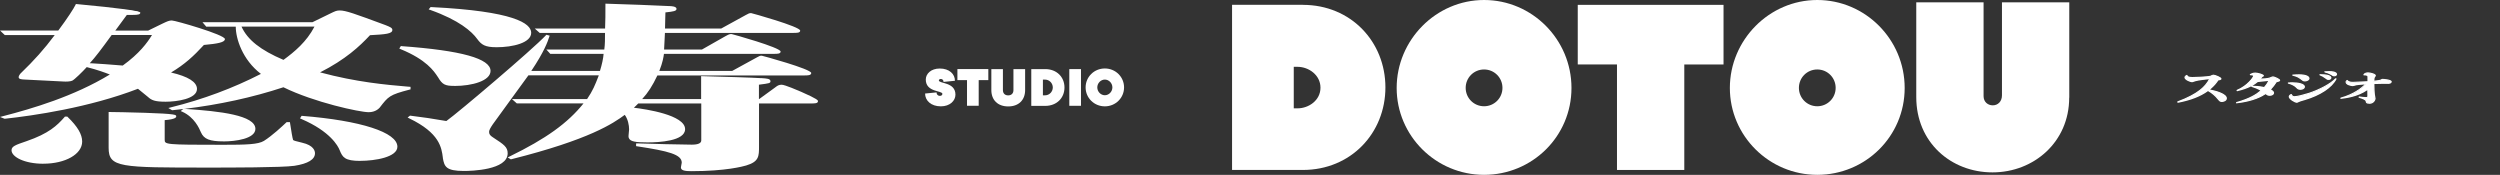
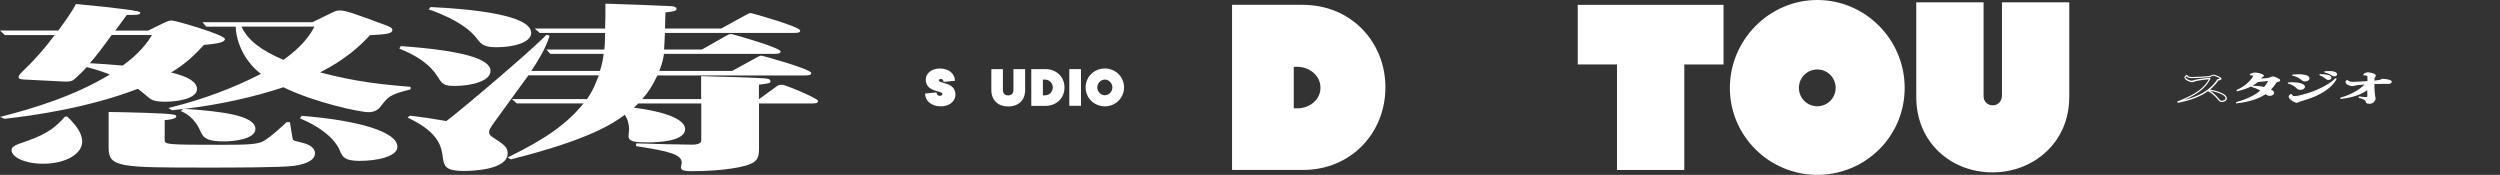
<svg xmlns="http://www.w3.org/2000/svg" id="a" viewBox="0 0 864.65 60.48">
  <rect x="0" y="0" width="864.65" height="60.48" fill="#333333" stroke="none" />
  <path d="M51.31,10.96l4.9-2.39c1.67-.79,2.29-1.11,3.23-1.11,2.29,0,17.93,5.27,17.93,6.01,0,.99-4.43,1.4-7.05,1.65-4.14,4.48-7.22,7.17-12.27,10.12,7.37,1.53,9.66,3.62,9.66,5.52,0,3.01-6.43,3.99-10.42,3.99-3.67,0-4.76-.54-5.81-1.53-2.46-2.02-2.76-2.27-3.67-3.01-16.26,6.31-34.81,9.19-46.14,10.42l-.3-.12c10.42-2.71,25.15-7.12,37.57-14.83-1.23-.49-4.29-1.77-9.04-2.93-1.53,1.72-4.43,4.53-5.05,4.78-.62.25-1.85.3-2.91.25l-13.18-.67c-1.38-.05-1.85-.17-1.85-.42s.3-.74.47-.91c4.9-4.73,8.28-8.47,12.42-14.04H1.87l-.76-.74h19.31c3.23-4.29,5.52-7.86,6.13-9.14,20.55,1.9,21.63,2.02,21.63,2.51,0,.25-.76.37-2.29.37h-2.14c-.76.99-3.99,5.39-4.61,6.26h12.27l-.1-.05ZM23.11,40.77c2.61,2.51,4.9,5.39,4.9,8.23,0,4.11-5.52,7.24-13.03,7.24-6.6,0-10.57-2.39-10.57-4.24,0-.99.91-1.4,4.9-2.76,7.81-2.71,10.74-5.52,13.33-8.47h.47ZM38.43,11.7c-4.29,5.89-5.81,7.91-8.28,10.54,3.23.17,7.04.37,12.42.86,5.99-4.29,8.89-8.23,10.74-11.41h-14.88ZM56.54,48.31c0,2.14,0,2.22,20.54,2.22,8.13,0,12.27-.12,14.41-1.4,2.61-1.65,5.81-4.53,7.81-6.43h.62c.15.91.76,5.27,1.08,5.94.15.37.62.49,3.38,1.16,3.52.79,4.14,2.39,4.14,3.25,0,2.27-3.23,3.37-6.75,3.92-4.14.62-23.01.62-29.73.62-30.35,0-34.04,0-34.04-6.43v-11.95c2.14,0,22.54.37,22.54,1.11,0,.54-3.05.86-3.99.91v7.12-.02ZM71.56,8.82l-.62-.74h37.25l5.67-2.76c2.29-1.11,2.61-1.28,3.67-1.28,2,0,4.76.99,15.64,5.03,1.38.54,2.14.86,2.14,1.28,0,.99-2.76,1.16-7.51,1.4-3.52,3.79-8.6,8.65-18.25,13.38,13.5,3.74,24.21,4.61,32.05,5.27v.17c-7.04,1.85-7.51,2.39-10.57,6.38-.62.67-1.67,1.4-3.52,1.4-3.23,0-18.87-3.42-29.44-8.65-11.36,3.74-24.39,6.55-38.48,7.98l-.3-.17c16.09-3.99,27.15-9.51,31.73-11.9-7.05-5.1-9.19-13.06-9.04-16.8h-10.42ZM63.58,38.06c6.75.42,24.39,1.4,24.39,6.5,0,2.76-5.81,3.92-10.57,3.92s-6.6-.79-7.51-2.88c-.62-1.4-2.29-5.35-6.6-7.29l.29-.25ZM82.89,8.82c2,4.98,6.75,8.82,15.17,12.39,4.61-3.3,8.75-7.05,11.36-12.39h-26.53ZM104.52,40.52c21.01,1.65,32.49,5.81,32.49,10.25,0,3.25-7.51,4.48-12.42,4.48-5.22,0-5.81-1.16-6.75-3.42-.47-1.16-2.91-6.5-13.5-11.04l.15-.25.03-.02Z" fill="#fff" stroke-width="0" />
  <path d="M72.01,57.96c-30.52,0-34.44,0-34.44-6.85v-12.37h.42c1.16,0,6.85.1,12.1.27,10.86.37,10.86.69,10.86,1.23,0,.25,0,.99-3.99,1.31v6.73c0,1.7,0,1.8,20.13,1.8,8.13,0,12.17-.12,14.19-1.35,2.86-1.8,6.36-5.07,7.74-6.38l.12-.12h1.13l.05.34c.02.17.07.52.15.91.2,1.33.69,4.46.91,4.93.07.2,1.16.47,3.1.94,4.02.91,4.46,2.86,4.46,3.65,0,2.14-2.39,3.6-7.09,4.34-4.16.62-22.79.62-29.81.62l-.02.02ZM38.38,39.59v11.55c0,5.86,2.86,6.04,33.63,6.04,6.33,0,25.57,0,29.68-.62,2.91-.47,6.4-1.43,6.4-3.52,0-.47-.27-2.04-3.82-2.86-2.98-.71-3.42-.84-3.67-1.4-.25-.54-.62-2.83-.96-5.15-.02-.2-.05-.39-.07-.54h-.1c-1.48,1.4-4.93,4.58-7.76,6.38-2.22,1.33-6.16,1.48-14.63,1.48-20.57,0-20.96,0-20.96-2.61v-7.49h.39c.99-.1,2.14-.25,2.91-.42-3.67-.47-17.24-.79-21.01-.81l-.02-.02ZM14.98,56.63c-6.58,0-10.99-2.39-10.99-4.66,0-1.33,1.26-1.82,5.2-3.15,7.69-2.66,10.52-5.35,13.15-8.35l.12-.15h.81l.12.12c3.42,3.3,5.03,6.01,5.03,8.52,0,4.36-5.79,7.66-13.45,7.66ZM22.84,41.16c-2.61,2.93-5.64,5.76-13.4,8.45-3.84,1.31-4.63,1.7-4.63,2.36,0,1.38,3.4,3.82,10.17,3.82,7.19,0,12.61-2.93,12.61-6.82,0-2.19-1.53-4.75-4.66-7.81h-.1ZM124.6,55.65c-5.37,0-6.13-1.26-7.12-3.7-.57-1.45-3.23-6.5-13.28-10.81l-.44-.2.54-.86h.25c20.27,1.63,32.89,5.69,32.89,10.67,0,3.6-7.69,4.88-12.83,4.88v.02ZM106.02,41.07c9.11,4.29,11.65,9.14,12.22,10.59.86,2.12,1.28,3.18,6.36,3.18s12-1.26,12-4.06c0-4.88-15.1-8.35-30.57-9.71ZM77.38,48.9c-4.88,0-6.85-.79-7.88-3.13-.62-1.45-2.27-5.2-6.38-7.09l-.62-.27.89-.71c-1.23.15-2.49.3-3.74.42h-.15l-1.28-.76.96-.25c10.96-2.71,21.41-6.6,31.06-11.55-6.43-4.93-8.7-12.24-8.7-16.33h-10.2l-1.31-1.55h38.04l6.01-2.93c1.92-.94,2.34-1.13,3.42-1.13,2.09,0,5,1.06,15.79,5.05,1.6.64,2.41.96,2.41,1.68,0,1.35-2.36,1.53-7.73,1.82-3.62,3.89-8.5,8.42-17.27,12.86,12.64,3.4,22.84,4.29,30.33,4.93l.96.07v.89l-.32.07c-6.97,1.82-7.34,2.32-10.35,6.23-.94,1.03-2.27,1.58-3.84,1.58-3.05,0-18.77-3.37-29.46-8.62-10.69,3.52-22.24,6.04-34.34,7.49h.44c11.97.79,24.21,2.19,24.21,6.9,0,3.42-6.9,4.34-10.99,4.34l.03.02ZM64.61,38.53c3.57,2.12,5.05,5.52,5.62,6.87.79,1.77,2.09,2.66,7.14,2.66s10.17-1.23,10.17-3.52c0-4.46-16.18-5.59-22.93-6.01ZM98.12,29.27l.15.07c10.59,5.22,26.21,8.6,29.27,8.6,1.38,0,2.46-.42,3.23-1.28,2.81-3.65,3.45-4.48,9.02-6.04-7.61-.67-17.79-1.68-30.3-5.12l-1.06-.3.98-.47c9.36-4.58,14.41-9.29,18.13-13.28l.12-.12h.17c3.01-.17,7.12-.37,7.12-1.01-.1-.2-1.01-.54-1.9-.91-10.45-3.87-13.52-5-15.5-5-.91,0-1.21.15-3.08,1.03l-6.01,2.91h1.6l-.3.59c-2.83,5.81-7.39,9.61-11.48,12.54l-.2.15-.22-.1c-8.6-3.62-13.35-7.51-15.4-12.61l-.12-.3v.15c-.17,3.77,2.12,11.58,8.87,16.46l.54.39-.59.32c-8.7,4.53-18.03,8.18-27.84,10.89,12.19-1.45,23.8-3.99,34.56-7.54l.17-.05.05.02ZM83.53,9.21c2.07,4.56,6.58,8.13,14.51,11.5,3.79-2.76,8.01-6.26,10.72-11.5h-25.23ZM1.58,41.07l-1.58-.62,1.23-.32c9.88-2.56,24.34-6.8,36.75-14.36-1.5-.59-4.16-1.6-7.98-2.56-1.43,1.58-4.31,4.41-5.05,4.71-.71.3-2.07.34-3.08.27l-13.18-.67c-1.35-.05-2.24-.15-2.24-.84,0-.42.44-1.03.57-1.18,4.9-4.73,8.18-8.4,11.92-13.38H1.65L.02,10.57h20.13c3.13-4.19,5.37-7.64,5.96-8.89l.12-.27h.3c14.66,1.38,22,2.36,22,2.96s-.67.79-2.71.79h-1.95c-.76,1.01-2.96,3.99-3.99,5.42h11.36l5-2.44c1.58-.74,2.24-1.06,3.2-1.06,1.18,0,18.35,4.93,18.35,6.43,0,1.13-2.44,1.6-7.27,2.04-3.62,3.92-6.6,6.68-11.36,9.53,5.94,1.38,8.97,3.28,8.97,5.69,0,3.47-7.1,4.41-10.84,4.41s-4.88-.52-6.11-1.65c-2.27-1.87-2.68-2.22-3.47-2.83-16.85,6.5-36.06,9.29-46.04,10.37h-.1ZM31.51,22.74c3.62.99,6.04,1.95,7.29,2.46l1.01.42-.69.44c-10.91,6.8-23.48,10.99-33.21,13.7,10.59-1.35,27.1-4.19,41.73-9.9l.22-.07.2.15c.91.74,1.23.99,3.69,3.01.96.89,1.85,1.43,5.57,1.43s10-.96,10-3.57c0-2.04-3.32-3.87-9.34-5.12l-1.06-.22.94-.54c5.25-3.05,8.33-5.89,12.17-10.05l.1-.12h.15c3.84-.37,6.06-.76,6.58-1.18-1.77-1.08-15.2-5.69-17.44-5.69-.79,0-1.36.27-2.86.99l-5,2.44h2.44l-.35.62c-1.58,2.73-4.43,6.92-10.84,11.53l-.12.1h-.15c-4.63-.44-8.03-.62-11.04-.79ZM7.32,26.53c.17.05.54.1,1.4.15l13.18.67c1.16.07,2.24,0,2.73-.22.44-.17,3.03-2.59,4.75-4.51h-.15l.59-.64c2.49-2.69,4.07-4.75,8.25-10.52l.12-.17h.07l.39-.57c.64-.91,3.84-5.3,4.61-6.28l.12-.15h2.34c.44,0,.76,0,1.03-.02-2.02-.32-7.54-.84-20.13-2-.79,1.5-3.01,4.9-6.04,8.94l-.12.17h-.07l-.42.57c-3.97,5.35-7.34,9.16-12.46,14.09-.1.1-.22.34-.3.49h.07ZM31.04,21.88h.47c2.83.2,6.38.37,10.94.79,5.74-4.14,8.52-7.91,10.12-10.57h-13.94c-3.79,5.2-5.42,7.37-7.59,9.78Z" fill="#fff" stroke-width="0" />
  <path d="M138.86,16.36c6.75.49,30.35,2.22,30.35,8.15,0,3.05-6.13,4.78-12.12,4.78-3.06,0-3.84-.42-5.22-2.76-1.23-1.85-3.67-6.06-13.18-9.93l.15-.25h.03ZM203.26,34.68c2.29-3.3,3.06-5.52,4.43-9.02h-25.15c-2.14,2.83-10.57,14.58-12.42,17.05-.91,1.35-1.38,2.22-1.38,2.88,0,1.11.62,1.65,1.38,2.14,3.84,2.51,5.05,3.25,5.05,5.27,0,5.1-11.04,5.72-14.71,5.72-6.28,0-6.43-1.6-6.9-4.29-.47-3.67-1.23-8.77-11.8-13.87l.15-.12c5.52.67,6.75.86,12.56,1.85,3.67-2.51,29.9-24.78,34.66-29.81l.47.12c-.62,1.85-1.85,5.35-6.6,12.32h24.83c.76-2.39,1.38-5.22,1.38-6.75h-18.7l-.61-.67h19.46c.3-2.09.3-4.04.3-6.55h-22.84l-.76-.67h23.6c.15-1.77.15-6.06.15-8.6,13.94.42,15.64.54,21.63.79.47,0,2.14.12,2.14.54s-1.38.62-3.84.86c0,.91-.15,5.35-.15,6.38h19.93l8.28-4.53c1.23-.67,1.38-.79,2-.79.47,0,16.55,4.85,16.55,5.64,0,.37-1.08.37-1.99.37h-44.76c0,.67-.29,5.64-.29,6.55h13.65l8.13-4.61c1.23-.67,1.38-.74,2-.74s16.55,4.85,16.55,5.64c0,.37-1.08.37-1.85.37h-38.48c-.15,1.11-.3,3.01-1.85,6.75h25.91l8.28-4.53c1.23-.67,1.23-.74,1.85-.74s16.7,4.78,16.7,5.59c0,.42-1.08.42-2,.42h-51.07c-2,4.24-3.67,6.68-5.99,9.02h21.78v-7.91c7.22.17,17.49.49,20.4.67,1.08.05,2.76.12,2.76.62,0,.37-.47.42-3.99.86v5.76h.62l5.84-4.24c.62-.49,1.08-.74,1.85-.74,1.38,0,12.12,4.73,12.12,5.27,0,.37-1.08.37-2,.37h-18.4v15.27c0,3.37,0,4.98-4.14,6.18-2.61.79-9.04,1.97-18.87,1.97-2.76,0-3.23-.42-3.23-.86,0-.17.3-1.35.3-1.65,0-3.18-4.43-4.36-15.79-6.06v-.17c3.38.12,16.55.42,18.87.42,3.67,0,3.67-.12,3.67-1.9v-13.18h-22.39c-.47.42-.91.99-2.29,2.22,5.99.62,18.25,2.83,18.25,7.12,0,3.01-5.99,4.16-12.56,4.16-3.99,0-5.84-.25-6.13-1.35-.15-.37.15-2.34.15-2.76,0-1.6-.47-3.99-1.85-5.59-3.84,2.83-11.5,8.52-39.42,15.52l-.3-.17c12.56-6.13,20.4-11.6,26.21-19.14h-23.77l-.76-.67h25.15l.05-.02ZM149.14,2.86c30.05,1.48,34.19,6.06,34.19,8.47,0,3.25-6.43,4.61-11.65,4.61-3.84,0-4.9-.79-6.28-2.71-2-2.76-6.43-6.63-16.41-10.17l.15-.17v-.02Z" fill="#fff" stroke-width="0" />
  <path d="M239.12,59.2c-2.19,0-3.62-.22-3.62-1.28,0-.12.02-.3.12-.74.07-.3.17-.79.17-.91,0-2.86-4.56-4.02-15.45-5.67l-.34-.05v-.96h.42c3.33.15,16.48.44,18.84.44,2.18,0,3.28-.49,3.28-1.48v-12.76h-21.8s-.22.22-.34.34c-.27.27-.64.64-1.16,1.13,4.02.47,17.71,2.49,17.71,7.41,0,4.14-9.09,4.58-12.98,4.58-4.11,0-6.13-.25-6.53-1.65-.1-.25-.07-.84.07-2.09.03-.34.07-.64.07-.76,0-1.43-.39-3.52-1.5-5.03-3.94,2.91-12.12,8.55-39.22,15.35l-.17.05-1.11-.67.69-.34c12.56-6.13,20.05-11.5,25.55-18.35h-23.08l-1.7-1.5h26.01c1.97-2.88,2.81-4.98,3.92-7.86l.12-.34h-24.34c-1.28,1.7-4.39,5.99-7.12,9.78-2.24,3.1-4.36,6.04-5.17,7.12-.76,1.13-1.31,2.02-1.31,2.64,0,.86.44,1.31,1.18,1.8l.37.25c3.55,2.32,4.88,3.2,4.88,5.37,0,5.81-12.61,6.11-15.13,6.11-6.23,0-6.77-1.53-7.29-4.48v-.15c-.44-3.4-1.08-8.5-11.6-13.55l-.59-.3.81-.64h.17c5.39.69,6.6.86,12.42,1.85,3.97-2.81,29.76-24.68,34.44-29.66l.17-.17,1.13.3-.15.42c-.54,1.65-1.67,5-6.21,11.78h23.75c.69-2.19,1.18-4.51,1.26-5.91h-18.45l-1.36-1.5h20.05c.25-1.82.25-3.57.25-5.74h-22.59l-1.7-1.5h24.31c.12-1.92.12-5.79.12-8.18v-.42h.42c10.86.34,14.21.49,18.11.67l3.52.15c.59,0,2.54.07,2.54.96,0,.74-1.01.94-3.84,1.23,0,.59-.05,1.63-.07,2.66-.03,1.11-.07,2.24-.07,2.93h19.41l8.52-4.68c.94-.52,1.21-.67,1.85-.67.17,0,16.97,4.66,16.97,6.06,0,.79-1.11.79-2.41.79h-44.37c0,.54-.07,1.45-.12,2.46-.07,1.21-.15,2.54-.17,3.28h13.11l8.03-4.56c1.26-.69,1.48-.79,2.19-.79.17,0,16.97,4.66,16.97,6.06,0,.79-1.13.79-2.24.79h-38.11c-.15,1.08-.39,2.86-1.6,5.91h25.2l8.67-4.75c.76-.42.94-.52,1.55-.52.17,0,17.12,4.61,17.12,5.99,0,.84-1.23.84-2.41.84h-50.8c-1.7,3.6-3.25,5.99-5.27,8.18h20.4v-7.93h.42c6.53.17,17.37.49,20.4.69h.2c1.53.1,2.96.17,2.96,1.03,0,.71-.32.76-3.99,1.23v4.98h.07l5.72-4.16c.64-.52,1.18-.81,2.09-.81,1.06,0,5.79,2.04,6.75,2.46,5.79,2.54,5.79,2.96,5.79,3.23,0,.79-1.11.79-2.41.79h-17.98v14.85c0,3.4,0,5.27-4.43,6.6-1.08.32-7.07,1.97-18.97,1.97l.02.02ZM236.32,57.94s.1.44,2.81.44c9.14,0,15.82-1.06,18.75-1.95,3.84-1.13,3.84-2.41,3.84-5.79v-22.07l.37-.05c1.63-.2,2.76-.34,3.33-.44-.52-.12-1.43-.17-1.87-.2h-.2c-2.96-.2-13.4-.52-19.95-.67v21.36c0,2.22-.47,2.32-4.09,2.32-1.68,0-8.74-.15-13.94-.3,7.64,1.33,11.28,2.66,11.28,5.69,0,.2-.07.57-.2,1.08-.05.25-.1.49-.12.57ZM143.69,41.09c9.26,4.98,9.88,9.95,10.3,13.3v.12c.44,2.54.67,3.79,6.48,3.79,1.45,0,14.31-.15,14.31-5.3,0-1.68-.86-2.29-4.51-4.68l-.37-.25c-.81-.52-1.58-1.18-1.58-2.49,0-.81.57-1.8,1.45-3.1.81-1.08,2.93-4.02,5.17-7.12,2.83-3.92,6.06-8.38,7.27-9.95l.05-.07h-.05l.44-.64c4.16-6.11,5.59-9.51,6.26-11.41-6.04,6.06-30.72,26.95-34.22,29.34l-.15.1h-.17c-5.22-.91-6.75-1.16-10.74-1.65h.05ZM203.35,35.1l-.39.52c-5.27,6.82-12.32,12.17-23.97,18.06,25.77-6.68,33.21-12.14,36.83-14.81l.3-.22.3.25c1.43,1.65,1.95,4.11,1.95,5.86,0,.15-.03.47-.07.86-.05.49-.17,1.55-.1,1.75.25.91,2.39,1.08,5.74,1.08,7.49,0,12.17-1.43,12.17-3.77,0-3.84-11.7-6.06-17.88-6.7l-.94-.1.69-.62c.94-.81,1.43-1.35,1.8-1.72.17-.17.29-.32.44-.44h-.05l.69-.71c2.34-2.39,4.02-4.88,5.91-8.89l.07-.15.22-.57c1.38-3.37,1.62-5.25,1.77-6.36l.07-.49h-.03v-.42c0-.52.1-2.14.17-3.72.07-1.31.12-2.54.12-2.83v-.67c0-.54.05-1.97.07-3.37.03-1.31.07-2.56.07-3.01v-.37l.37-.05c.91-.1,2.41-.25,3.13-.42-.39-.1-.99-.15-1.4-.15l-3.55-.15c-3.82-.17-7.14-.32-17.66-.64,0,2.59,0,6.5-.15,8.2v.64c0,2.51,0,4.51-.32,6.63l-.05.34h-.1v.27c0,1.72-.71,4.71-1.4,6.87l-.07.2h.12l-.57,1.48c-1.16,2.98-2.02,5.15-4.14,8.2l-.12.17h-.1l.05-.05ZM263.07,34.96h17.44c.35,0,.86,0,1.23-.02-1.97-1.18-10.17-4.78-11.36-4.78-.66,0-1.03.2-1.58.64l-5.74,4.16ZM253.66,25.25h24.56c.34,0,.91,0,1.28-.05-2.44-1.23-15.18-5.05-16.01-5.15-.26,0-.64.14-1.13.42l-8.7,4.78ZM243.34,17.79h24.46c.25,0,.69,0,1.03-.02-2.61-1.28-14.95-5.07-15.79-5.15-.49,0-.57,0-1.77.69l-7.96,4.51.03-.02ZM249.94,10.54h24.46c.32,0,.81,0,1.18-.02-2.59-1.26-14.56-4.98-15.79-5.15-.39,0-.49.05-1.43.57l-8.45,4.63.02-.02ZM157.09,29.71c-3.18,0-4.11-.49-5.57-2.96l-.17-.25c-1.26-1.9-3.87-5.86-12.81-9.51l-.44-.2.54-.86h.25v.3-.27c20.72,1.5,30.77,4.31,30.77,8.57,0,3.4-6.31,5.2-12.51,5.2l-.05-.02ZM140.44,16.87c7.93,3.55,10.39,7.29,11.63,9.16l.17.27c1.33,2.24,1.97,2.59,4.88,2.59,5.74,0,11.7-1.63,11.7-4.36,0-2.49-4.98-5.79-28.38-7.64v-.02ZM171.67,16.33c-3.92,0-5.15-.84-6.63-2.86-1.9-2.61-6.23-6.48-16.21-10.03l-.57-.2.67-.79h.2c28.57,1.4,34.59,5.62,34.59,8.89,0,3.45-6.26,5-12.07,5l.02-.02ZM151.03,3.37c8.82,3.42,12.86,7.07,14.68,9.61,1.28,1.75,2.22,2.54,5.96,2.54,5.44,0,11.23-1.48,11.23-4.19,0-1.87-3.15-6.36-31.85-7.96h-.02Z" fill="#fff" stroke-width="0" />
-   <path d="M753.19,35.25c7.69-2.88,9.88-5.64,11.14-8.1-.76.07-3.77.37-5.03.69-.19.05-1.03.34-1.2.34-.59,0-2.39-.76-2.39-1.43,0-.37.37-.57.61-.69.13.74,1.51.74,1.9.74.62,0,5.32-.12,6.33-.47.1-.02.44-.2.62-.3.1-.05.19-.07.37-.07.49,0,2.53.84,2.53,1.18,0,.3-.49.34-.96.39-.64.99-1.57,2.19-3.22,3.5,2.71.49,6.08,1.55,6.08,2.93,0,.79-1.06,1.06-1.53,1.06-.56,0-.79-.27-1.23-.81-.96-1.21-2.07-2.19-3.55-3.01-2.07,1.55-5.24,3.1-10.42,4.06v-.05l-.05.02Z" fill="#fff" stroke-width="0" />
  <path d="M753.22,35.52s-.17-.05-.2-.12c0-.05-.02-.15,0-.2.03-.05.05-.12.12-.15,7.17-2.69,9.51-5.25,10.82-7.64-1.21.12-3.55.39-4.58.67l-.2.07c-.59.2-.91.3-1.06.3-.59,0-2.61-.79-2.61-1.65,0-.52.47-.74.74-.89.07-.02.15-.02.2,0,.07.02.09.1.12.15.02.22.29.57,1.67.57.67,0,5.3-.15,6.26-.44.05,0,.22-.1.4-.17l.22-.1s.24-.1.44-.1c.42,0,2.76.81,2.76,1.4,0,.44-.57.54-1.06.59-.52.79-1.35,1.9-2.86,3.15,1.83.37,5.79,1.35,5.79,3.05,0,.96-1.21,1.28-1.75,1.28-.66,0-.93-.34-1.4-.89-.99-1.23-2.07-2.14-3.38-2.88-2.58,1.87-5.98,3.2-10.39,4.04h-.05v-.05ZM764.28,31.33c1.16.71,2.17,1.6,3.08,2.76.44.54.59.74,1.06.74.34,0,1.3-.2,1.3-.86,0-1.08-2.68-2.09-5.47-2.64h.03ZM764.33,26.93s.15.02.17.1c.05.07.05.15,0,.22-1.18,2.32-3.13,4.78-9.11,7.34,3.35-.84,6.01-2,8.1-3.55.05-.02.1-.05.15-.05,0-.05.02-.1.07-.12,1.75-1.38,2.66-2.61,3.18-3.45.03-.05.1-.1.15-.1h.05c.22-.02.66-.1.71-.17-.12-.2-1.87-.96-2.31-.96-.13,0-.2,0-.27.07l-.23.1c-.17.07-.34.17-.41.2-1.09.34-5.99.47-6.39.47-1.08,0-1.77-.22-2.02-.67-.17.1-.29.22-.29.37,0,.47,1.58,1.21,2.17,1.21.12,0,.71-.2.93-.27l.22-.07c1.46-.37,5.03-.71,5.08-.71l.05.05Z" fill="#fff" stroke-width="0" />
  <path d="M773.52,35.5c5.07-1.43,7.29-3.05,8.59-4.21-.98-.59-2.06-1.08-3.3-1.43.92,0,2.57.05,4.29.44.79-.84,1.28-1.65,1.72-2.59-1.18.12-2.75.27-4.06.39-1.55,1.33-3.55,2.39-7.05,3.18v-.05c3.65-1.53,5.74-4.51,5.74-5.03,0-.32-.44-.37-1.13-.42.32-.17.89-.49,1.7-.49.96,0,2.76.59,2.76.89,0,.15-.25.2-.37.22-.44.54-.66.79-.89,1.01.89,0,2.69-.1,3.4-.34.2-.07,1.01-.44,1.21-.44.47,0,2.29.86,2.29,1.13,0,.22-.12.25-1.11.52-.61,1.01-1.28,1.85-2.17,2.73.45.22,1.19.64,1.19,1.13,0,.34-.37.79-1.31.79-.59,0-.74-.12-1.4-.62-.96.69-4.02,2.59-10.1,3.23v-.05Z" fill="#fff" stroke-width="0" />
  <path d="M773.54,35.77s-.17-.05-.19-.12c0-.05-.03-.15,0-.2.02-.05.07-.12.12-.15,4.65-1.31,6.87-2.78,8.28-3.97-.99-.57-1.98-.96-2.99-1.26-.09-.02-.14-.1-.14-.2-1.33.69-2.91,1.23-4.83,1.68-.1,0-.2-.02-.25-.12,0-.05-.02-.15,0-.2,0-.05.05-.12.1-.15,3.62-1.5,5.62-4.43,5.62-4.83,0-.15-.62-.2-.94-.22-.1,0-.17-.07-.2-.17,0-.1,0-.2.1-.25.35-.2.96-.52,1.8-.52.72,0,2.98.52,2.98,1.08,0,.27-.27.37-.47.42-.19.25-.34.42-.49.57.84-.02,2.22-.12,2.81-.32.05,0,.15-.05.27-.1.57-.22.84-.34,1.01-.34.37,0,2.49.81,2.49,1.35,0,.37-.2.42-1.16.69h-.05c-.59.94-1.18,1.7-1.94,2.51.71.39,1.05.76,1.05,1.18,0,.49-.46,1.01-1.52,1.01-.62,0-.84-.12-1.41-.57-1.18.81-4.28,2.56-10.07,3.18h.02ZM780.29,30.15c.64.27,1.28.59,1.95.96.05.02.1.1.1.17s0,.15-.08.17c-1.18,1.03-2.98,2.32-6.48,3.55,4.44-.79,6.83-2.22,7.71-2.88.08-.05.18-.05.25,0,.64.49.76.57,1.28.57.81,0,1.09-.34,1.09-.57,0-.12-.1-.47-1.06-.94-.08-.02-.1-.1-.13-.15,0-.07,0-.15.05-.2.86-.86,1.51-1.68,2.12-2.71.03-.05.07-.07.12-.1h.13c.39-.15.69-.22.81-.27-.27-.25-1.65-.94-2.04-.94-.13,0-.62.22-.84.3-.12.05-.25.1-.3.12-.76.27-2.66.34-3.45.37-.09,0-.17-.05-.19-.12-.03-.07,0-.17.05-.25.19-.2.41-.42.88-.99.03-.05.08-.07.13-.07h.09c-.39-.22-1.65-.64-2.46-.64-.34,0-.66.07-.91.15.32.07.57.22.57.54,0,.59-1.65,2.86-4.29,4.43,2.22-.64,3.84-1.5,5.25-2.71.02-.02.07-.05.12-.05l4.06-.39s.15.02.2.1.05.15,0,.22c-.52,1.06-1.06,1.85-1.77,2.64-.05.05-.13.07-.2.07-.98-.22-1.97-.34-2.78-.39h.02ZM779.04,29.66c.81,0,2.39.05,4.01.42.57-.62,1.01-1.26,1.43-2.07l-3.6.37c-.56.49-1.18.91-1.87,1.31l.03-.02Z" fill="#fff" stroke-width="0" />
  <path d="M792.76,28.65c2.24,0,4.16.49,4.16,1.35,0,.47-.67.84-1.4.84-.62,0-.77-.15-1.41-.74-.17-.17-.93-.89-2.71-1.38.4,0,.74-.05,1.33-.05l.03-.02ZM807.91,27.29c-1.48,2.93-5.5,5.59-10.89,7.14-1.09.32-1.75.49-2.05.67-.39.22-.44.25-.61.25-.64,0-2.56-1.16-2.56-1.87,0-.37.34-.59.64-.74.24.44.42.76,1.11.76.96,0,3.35-.62,5.07-1.18,3.92-1.31,7.56-3.33,9.21-5.03h.08ZM795.15,25.89c2.41,0,3.42.62,3.42,1.21,0,.54-.81.84-1.43.84-.49,0-.61-.07-1.5-.81-.94-.74-1.95-.99-2.64-1.13.59-.05,1.28-.1,2.17-.1h-.02ZM806.11,26.93c0,.2-.17.52-.79.52-.39,0-.47-.05-1.11-.57-.32-.25-.91-.67-1.82-1.01,1.53,0,3.72.17,3.72,1.06ZM805.52,24.81c1.84,0,2.53.47,2.53.89,0,.25-.22.52-.71.52-.37,0-.57-.12-1.18-.52-.59-.34-1.28-.62-2.1-.81.42,0,.87-.05,1.46-.05v-.02Z" fill="#fff" stroke-width="0" />
  <path d="M794.36,35.55c-.72,0-2.79-1.21-2.79-2.09,0-.52.47-.79.77-.94.1-.05.24,0,.29.07.25.42.37.67.91.67.92,0,3.31-.62,5.01-1.16,3.79-1.26,7.46-3.25,9.11-4.98.05-.05.12-.07.2-.07h.07s.12.07.17.12c.03.07.03.15,0,.2-1.5,2.98-5.61,5.69-11.01,7.27-1.01.3-1.72.49-1.99.64-.42.22-.5.27-.74.27ZM792.36,32.99c-.19.12-.34.27-.34.44,0,.57,1.8,1.65,2.34,1.65q.12,0,.49-.2c.32-.17.91-.34,2.09-.69,4.61-1.33,8.26-3.52,10.08-5.96-1.95,1.53-5.1,3.15-8.35,4.24-1.75.59-4.16,1.18-5.15,1.18-.69,0-.96-.32-1.18-.69l.02.02ZM795.54,31.06c-.69,0-.91-.2-1.53-.81-.32-.32-1.08-.91-2.61-1.33-.1-.02-.17-.12-.15-.22,0-.1.1-.2.2-.2h.27c.3-.05.62-.05,1.09-.05,2.02,0,4.38.42,4.38,1.58,0,.59-.71,1.06-1.6,1.06l-.05-.02ZM792.56,28.87c.94.39,1.48.81,1.72,1.08.62.59.72.69,1.24.69.66,0,1.18-.34,1.18-.62,0-.57-1.48-1.13-3.94-1.13h-.22l.02-.02ZM797.14,28.16c-.56,0-.71-.12-1.62-.84-.89-.71-1.85-.94-2.54-1.11-.1-.02-.2-.12-.2-.22s.08-.2.17-.2c.57-.05,1.28-.1,2.17-.1,2.69,0,3.65.74,3.65,1.43s-.96,1.06-1.65,1.06l.02-.02ZM794.28,26.14c.5.17.99.44,1.48.84.94.74.96.76,1.38.76.57,0,1.21-.27,1.21-.62s-.67-.99-3.23-.99h-.86.02ZM805.32,27.64c-.47,0-.59-.1-1.23-.59-.49-.39-1.09-.71-1.78-.99-.09-.05-.14-.15-.12-.25,0-.1.1-.17.22-.17,2.61,0,3.94.44,3.94,1.28,0,.25-.22.74-1.01.74l-.02-.02ZM803.42,26.09c.35.17.64.39.94.59.64.49.66.52.98.52.47,0,.57-.22.57-.3,0-.34-.66-.71-2.46-.81h-.03ZM807.36,26.41c-.41,0-.66-.15-1.3-.57-.54-.32-1.21-.59-2.02-.79-.1,0-.17-.12-.17-.22s.1-.2.19-.2h.25c.34-.02.74-.05,1.23-.05,2.56,0,2.76.84,2.76,1.08,0,.37-.32.74-.94.74ZM805.34,25.03c.35.15.67.3.94.47.64.42.79.49,1.08.49.37,0,.5-.17.5-.3,0-.25-.64-.67-2.32-.67h-.2Z" fill="#fff" stroke-width="0" />
  <path d="M809.66,33.95c5.34-1.45,8.17-4.36,8.69-4.95-1.72.12-2.73.17-3.45.32-.17.02-1.01.3-1.18.3-.39,0-2.29-.32-2.29-1.23,0-.27.17-.39.34-.52.52.64,1.63.64,2,.64.47,0,3.65-.12,5.22-.22v-1.82c0-.37-.52-.59-1.11-.59h-.32c.37-.64,1.24-.64,1.43-.64.77,0,2.47.49,2.47.89,0,.1-.3.47-.35.57-.17.39-.17.94-.17,1.13v.3c1.75-.17,2.22-.22,2.95-.67.32,0,3.06.2,3.06.76,0,.17-.22.54-.96.54-.27,0-1.53-.05-1.78-.05-1.08,0-2.19.02-3.27.1.05,1.95.05,2.83.17,3.77.05.22.27,1.26.27,1.45,0,.25-.39,1.6-1.97,1.6-.91,0-.96-.3-1.01-.67-.07-.54-.96-.91-2.46-1.38v-.05c.79.15,1.92.22,2.31.22.55,0,.74-.1.74-.59,0-.57,0-1.8-.05-2.41-3.37,2.51-7.56,2.98-9.33,3.2v-.05l.05.05Z" fill="#fff" stroke-width="0" />
  <path d="M819.41,35.89c-1.01,0-1.16-.34-1.23-.86-.07-.47-1.23-.86-2.32-1.21-.09-.02-.14-.12-.14-.2s.02-.15.07-.2c.05-.05.12-.1.17-.07.74.12,1.87.22,2.29.22.52,0,.52-.07.52-.37,0-.47,0-1.35-.02-2-3.38,2.34-7.37,2.78-9.09,3.01-.05,0-.13,0-.18-.05-.05-.05-.07-.1-.07-.17,0-.1.07-.22.17-.25,4.58-1.26,7.27-3.55,8.23-4.51-1.35.1-2.27.15-2.86.27-.07,0-.19.05-.34.1-.45.12-.74.2-.89.2-.32,0-2.49-.3-2.49-1.43,0-.39.3-.59.45-.69.09-.07.22-.05.29.05.45.57,1.48.57,1.82.57.45,0,3.36-.12,5.01-.22v-1.63c0-.2-.4-.37-.89-.37h-.3s-.14,0-.19-.1c-.05-.07-.05-.15,0-.22.37-.67,1.18-.74,1.62-.74.67,0,2.69.44,2.69,1.11,0,.12-.08.25-.27.52-.05.05-.08.1-.1.15-.15.34-.15.86-.15,1.03v.05c1.5-.15,1.97-.2,2.64-.59.02,0,.07,0,.12-.02.34,0,3.25.15,3.25.99,0,.3-.32.76-1.18.76-.15,0-.57,0-.96-.02h-.82c-.93,0-1.94.02-3.05.07.05,1.82.07,2.66.17,3.55,0,.05.03.17.05.3.12.54.2,1.01.2,1.18,0,.39-.52,1.82-2.19,1.82l-.03-.02ZM817.61,33.97c.62.3.96.59,1.01.99.05.34.08.49.79.49,1.55,0,1.78-1.38,1.78-1.38,0-.12-.13-.79-.2-1.11-.03-.15-.05-.27-.08-.32-.12-.96-.14-1.8-.19-3.82,0-.12.1-.22.19-.22,1.21-.07,2.27-.1,3.28-.1h.84c.39,0,.79.02.93.02.62,0,.74-.27.74-.32-.12-.25-1.75-.49-2.78-.54-.76.44-1.31.49-3.01.64-.07,0-.12,0-.17-.05-.05-.05-.07-.1-.07-.17v-.3c0-.22,0-.79.17-1.23,0-.05.07-.12.12-.2.05-.07.15-.2.18-.27-.18-.25-1.51-.67-2.25-.67-.24,0-.59.02-.88.2.66.05,1.11.34,1.11.79v1.82s-.1.22-.2.22c-1.63.1-4.78.22-5.25.22-.37,0-1.4,0-2.02-.57-.07.07-.1.12-.1.22,0,.69,1.65,1.01,2.07,1.01.1,0,.54-.12.77-.17.17-.05.32-.07.37-.1.64-.12,1.52-.2,2.95-.3h.52s.17,0,.22.07c.05.07.03.17-.02.25-.27.3-2.44,2.71-6.7,4.34,2.02-.37,4.7-1.13,7.02-2.83.07-.05.14-.05.22,0,.07.02.12.1.12.2,0,.62.05,1.82.05,2.41,0,.74-.49.79-.96.79-.15,0-.39,0-.67-.02h.1Z" fill="#fff" stroke-width="0" />
  <path d="M323.91,31.95c0,.71.49,1.21,1.11,1.21s.91-.3.91-.71c0-1.18-5.74-.49-5.74-4.93,0-2.02,1.82-3.82,4.83-3.82,3.33,0,5.25,1.9,5.25,4.24l-3.94.39c0-.62-.39-1.01-.91-1.01-.39,0-.71.2-.71.49,0,1.18,5.74.49,5.74,4.93,0,2.12-1.92,4.04-5.05,4.04-3.42,0-5.45-2.02-5.45-4.43l3.94-.39h.02Z" fill="#fff" stroke-width="0" />
-   <path d="M334.46,27.71h-3.33v-3.82h10.69v3.82h-3.33v8.87h-4.04v-8.87Z" fill="#fff" stroke-width="0" />
  <path d="M342.83,23.9h4.04v7.27c0,1.13.69,1.82,1.82,1.82s1.82-.69,1.82-1.82v-7.27h4.04v7.27c0,3.42-2.22,5.64-5.84,5.64s-5.84-2.22-5.84-5.64v-7.27h-.05Z" fill="#fff" stroke-width="0" />
  <path d="M356.68,23.9h4.83c3.94,0,6.65,2.71,6.65,6.36s-2.71,6.36-6.65,6.36h-4.83v-12.71ZM361.51,32.96c1.38,0,2.61-1.21,2.61-2.71s-1.23-2.71-2.61-2.71h-.81v5.44h.81v-.02Z" fill="#fff" stroke-width="0" />
  <path d="M369.83,23.9h4.04v12.69h-4.04v-12.69Z" fill="#fff" stroke-width="0" />
  <path d="M382.12,36.78c-3.72,0-6.65-2.93-6.65-6.55s2.93-6.55,6.65-6.55,6.65,2.93,6.65,6.55-2.93,6.55-6.65,6.55ZM382.12,27.52c-1.38,0-2.61,1.21-2.61,2.71s1.23,2.71,2.61,2.71,2.61-1.21,2.61-2.71-1.23-2.71-2.61-2.71Z" fill="#fff" stroke-width="0" />
  <path d="M450.61,1.68c16.65,0,28.55,12.79,28.55,28.55s-11.9,28.55-28.55,28.55h-24.49V1.65h24.49v.02ZM447.46,37.47h1.33c3.79,0,7.91-2.73,7.91-7.14s-4.11-7.22-7.91-7.22h-1.33v14.36Z" fill="#fff" stroke-width="0" />
-   <path d="M513.28,0c16.65,0,30.23,13.67,30.23,30.42s-13.57,30.05-30.23,30.05-30.23-13.5-30.23-30.05,13.57-30.42,30.23-30.42ZM513.28,36.75c3.52,0,6.36-2.83,6.36-6.36s-2.83-6.36-6.36-6.36-6.36,2.83-6.36,6.36,2.83,6.36,6.36,6.36Z" fill="#fff" stroke-width="0" />
  <path d="M545.67,1.68h50.43v20.62h-13.57v36.48h-23.28V22.29h-13.57V1.68Z" fill="#fff" stroke-width="0" />
  <path d="M628.52,0c16.65,0,30.23,13.67,30.23,30.42s-13.57,30.05-30.23,30.05-30.23-13.5-30.23-30.05,13.57-30.42,30.23-30.42ZM628.52,36.75c3.52,0,6.36-2.83,6.36-6.36s-2.83-6.36-6.36-6.36-6.35,2.83-6.35,6.36,2.83,6.36,6.35,6.36Z" fill="#fff" stroke-width="0" />
  <path d="M715.65,33.8c0,15.25-12.17,25.82-26.53,25.82s-26.36-10.4-26.36-26.01V.81h23.28v32.44c0,2.02,1.5,3.18,3.18,3.18,1.77,0,3.18-1.33,3.18-3.45V.81h23.28v32.96l-.03.02Z" fill="#fff" stroke-width="0" />
</svg>